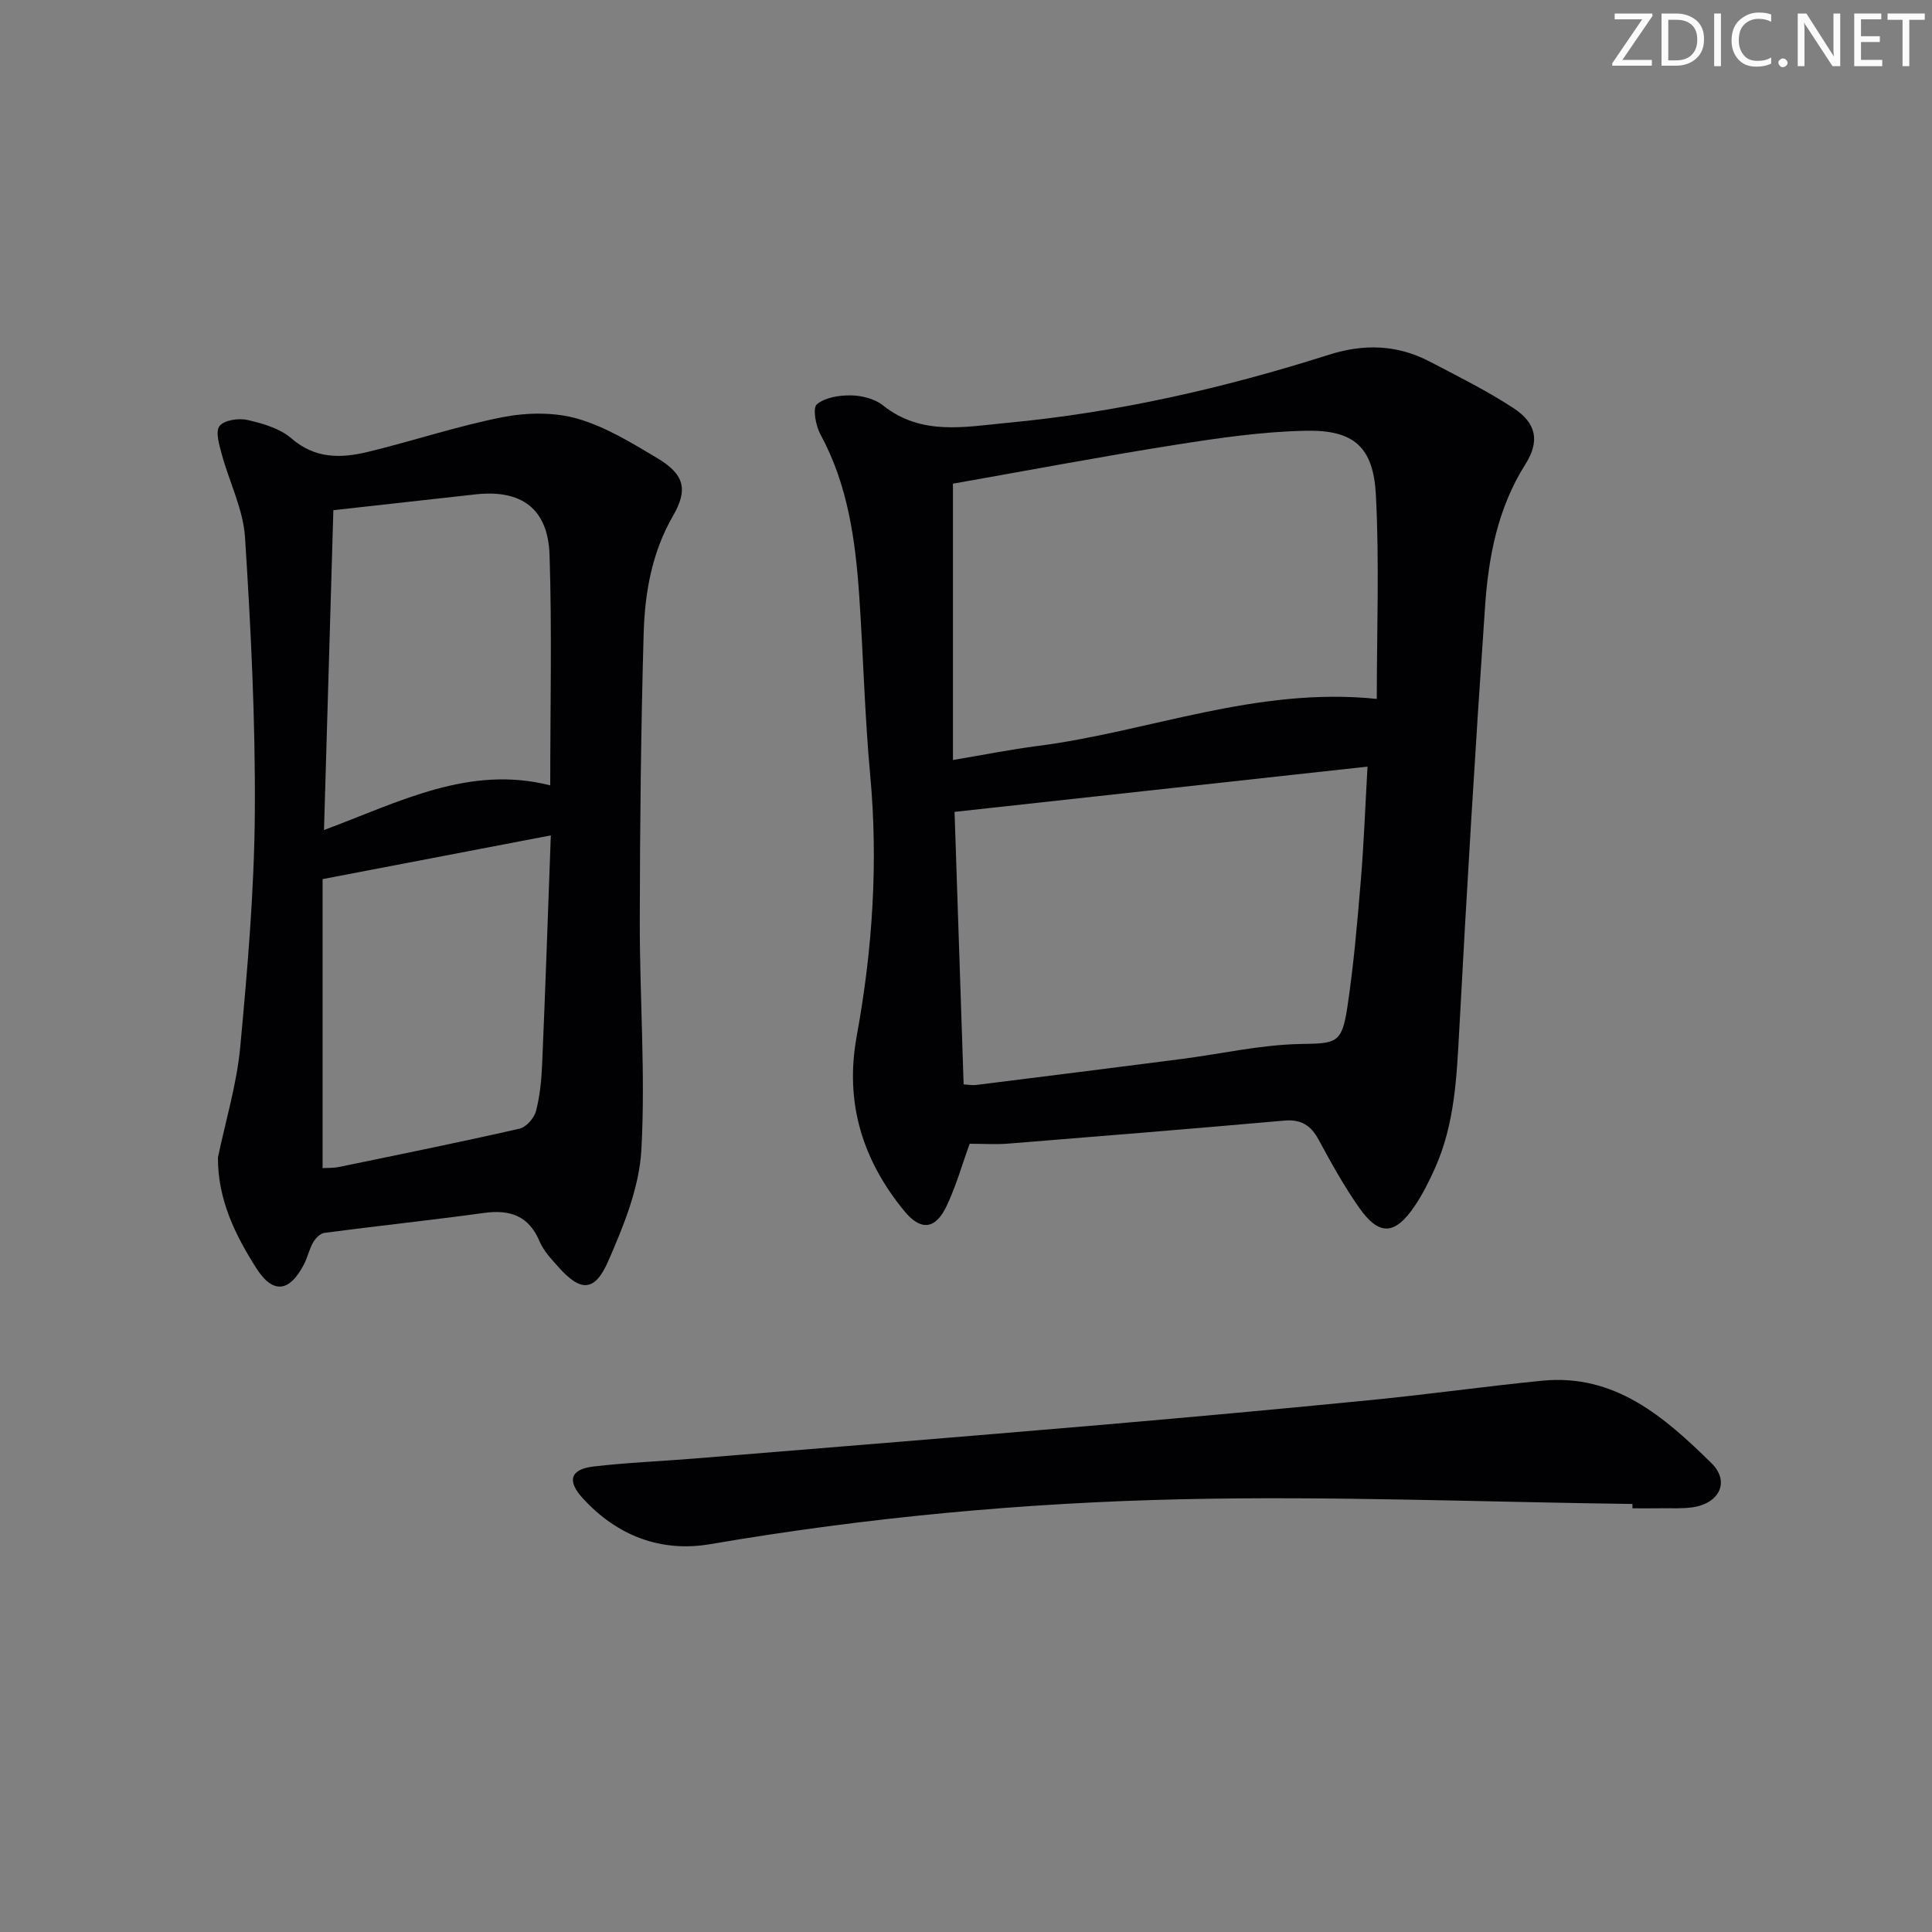
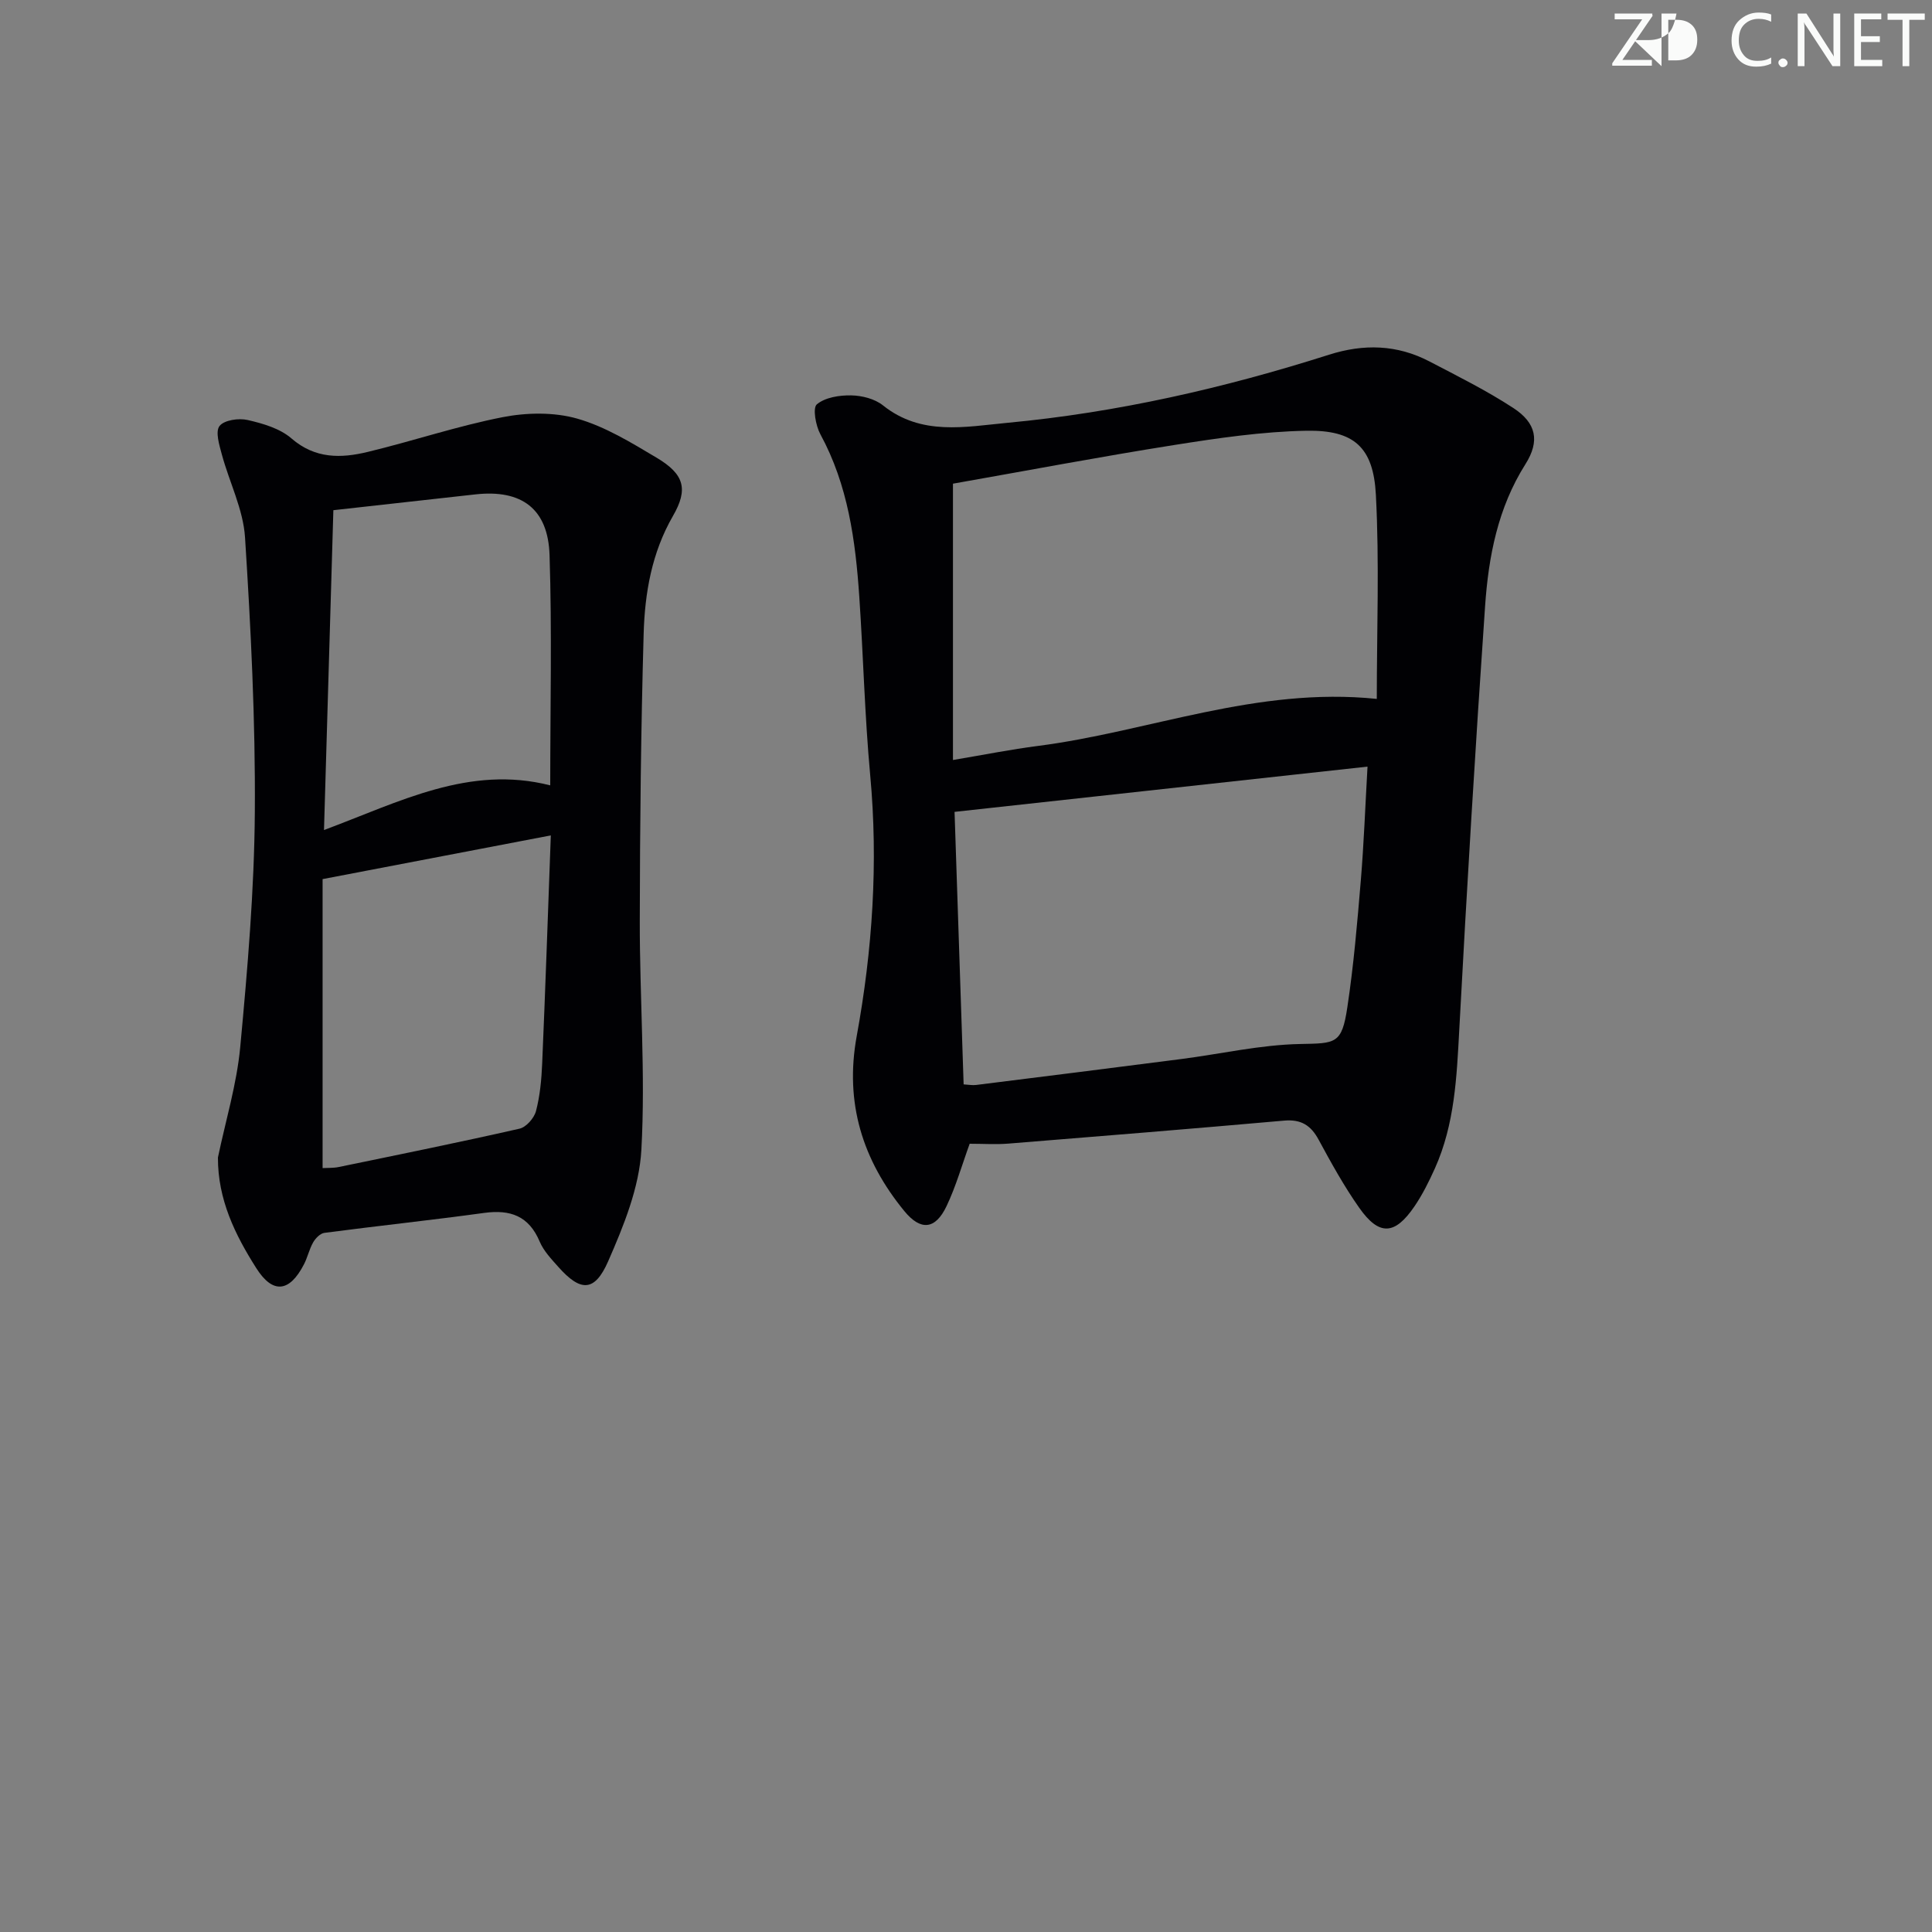
<svg xmlns="http://www.w3.org/2000/svg" enable-background="new 0 0 400 400" viewBox="0 0 400 400">
  <rect x="0" y="0" width="400" height="400" fill="#808080" stroke="none" />
  <g fill="#fafbfa">
    <path d="m342.2 3.2-6.3 9.2h6.1v1.2h-8.2v-.5l6.2-9.1h-5.7v-1.2h7.8v.4z" />
-     <path d="m344 13.7v-10.9h3.1c1.6 0 3 .5 4.1 1.4 1.1 1 1.6 2.2 1.6 3.9s-.5 3-1.6 4-2.5 1.5-4.2 1.5h-3zm1.4-9.6v8.4h1.6c1.4 0 2.5-.4 3.2-1.1.8-.8 1.2-1.8 1.2-3.2s-.4-2.4-1.2-3.1-1.8-1-3.1-1z" />
-     <path d="m356.3 2.8v10.9h-1.4v-10.9z" />
+     <path d="m344 13.7v-10.9h3.1s-.5 3-1.6 4-2.5 1.5-4.2 1.5h-3zm1.4-9.6v8.4h1.6c1.4 0 2.5-.4 3.2-1.1.8-.8 1.2-1.8 1.2-3.2s-.4-2.4-1.2-3.1-1.8-1-3.1-1z" />
    <path d="m366.6 13.2c-.8.4-1.8.6-3 .6-1.6 0-2.8-.5-3.7-1.5s-1.4-2.3-1.4-3.9c0-1.7.5-3.2 1.6-4.2s2.4-1.6 4-1.6c1 0 1.9.1 2.6.4v1.5c-.8-.4-1.6-.6-2.6-.6-1.2 0-2.2.4-3 1.2s-1.1 1.9-1.1 3.3c0 1.3.4 2.3 1.1 3.1s1.6 1.1 2.8 1.1c1.1 0 2-.2 2.8-.7v1.3z" />
    <path d="m368.2 13c0-.3.1-.5.3-.6.2-.2.4-.3.6-.3.3 0 .5.1.7.3s.3.4.3.6-.1.5-.3.6c-.2.2-.4.3-.7.3s-.5-.1-.6-.3c-.2-.2-.3-.4-.3-.6z" />
    <path d="m381.1 13.7h-1.7l-5.5-8.4c-.2-.2-.3-.5-.4-.7 0 .2.1.8.1 1.5v7.6h-1.4v-10.9h1.8l5.3 8.3c.3.4.4.6.4.8 0-.3-.1-.8-.1-1.6v-7.5h1.4v10.9z" />
    <path d="m389.7 13.7h-5.8v-10.9h5.6v1.2h-4.2v3.5h3.9v1.2h-3.9v3.7h4.4z" />
    <path d="m398.4 4.1h-3.1v9.6h-1.4v-9.6h-3.1v-1.3h7.7v1.3z" />
  </g>
  <path d="m200.76 236.8c-1.57 4.31-2.82 8.79-4.79 12.92-2.31 4.85-5.34 5.16-8.73 1.03-8.66-10.56-12.39-22.42-9.87-36.22 3.27-17.88 4.48-35.9 2.79-54.11-1.13-12.25-1.42-24.57-2.25-36.84-.79-11.65-2.33-23.13-8.06-33.67-.97-1.79-1.63-5.45-.73-6.2 1.73-1.44 4.69-1.9 7.12-1.85 2.23.04 4.87.71 6.57 2.07 7.95 6.36 17.03 4.43 25.76 3.61 22.72-2.13 44.87-7.19 66.59-14.1 7.19-2.29 14.09-2.1 20.77 1.38 5.88 3.07 11.86 6.04 17.4 9.66 4.74 3.1 5.53 6.82 2.49 11.63-5.72 9.05-7.64 19.13-8.35 29.41-2.02 29.18-3.78 58.39-5.34 87.6-.53 9.84-.94 19.61-5.04 28.76-1.22 2.71-2.56 5.42-4.23 7.87-4.07 5.99-7.32 6.17-11.44.32-3.15-4.47-5.81-9.3-8.42-14.12-1.61-2.98-3.64-4.24-7.11-3.94-19.02 1.68-38.06 3.23-57.09 4.76-2.61.21-5.26.03-8.04.03zm84.29-92.1c0-14.16.55-28.24-.19-42.27-.52-9.86-4.54-13.42-14.37-13.25-9.18.17-18.38 1.53-27.48 2.97-15.34 2.43-30.61 5.33-45.71 7.99v57.21c6.5-1.09 12.01-2.2 17.57-2.91 23.07-2.96 45.23-12.31 70.18-9.74zm-85.54 79.81c1.01.06 1.82.22 2.59.12 14.16-1.77 28.32-3.54 42.48-5.37 8.21-1.06 16.38-2.95 24.6-3.11 7.36-.15 8.63.04 9.77-7.59 1.31-8.69 2.06-17.48 2.79-26.25.63-7.56.91-15.16 1.39-23.59-28.86 3.16-56.98 6.24-85.5 9.37.62 18.48 1.25 37.33 1.88 56.42z" fill="#010104" />
  <path d="m45.12 239.65c1.59-7.62 3.9-15.18 4.62-22.89 1.51-16.19 2.91-32.46 3.02-48.7.13-18.93-.82-37.9-2.03-56.8-.37-5.79-3.24-11.4-4.79-17.13-.53-1.96-1.4-4.76-.49-5.93.96-1.24 3.99-1.67 5.84-1.24 3.17.73 6.68 1.75 9.05 3.81 4.92 4.26 10.28 4.13 15.81 2.79 9.34-2.25 18.51-5.35 27.92-7.19 4.98-.97 10.62-1.07 15.44.3 5.79 1.65 11.2 4.98 16.46 8.11 5.68 3.39 6.58 6.47 3.36 12.04-4.4 7.63-5.83 15.96-6.07 24.42-.56 19.8-.77 39.61-.8 59.42-.03 15.8 1.2 31.65.33 47.39-.43 7.82-3.66 15.74-6.87 23.07-2.82 6.44-5.74 6.35-10.35 1.15-1.43-1.61-3.01-3.27-3.83-5.2-2.24-5.32-6.07-6.69-11.49-5.95-11.01 1.51-22.06 2.68-33.08 4.13-.86.11-1.84 1.11-2.33 1.96-.82 1.43-1.16 3.12-1.92 4.58-2.99 5.78-6.44 6.15-9.85.78-4.39-6.91-7.98-14.2-7.95-22.92zm23.9-134.02c-.64 21.98-1.28 43.75-1.94 66.22 15.72-5.86 30.06-13.51 46.84-9.25 0-16.15.37-31.93-.14-47.68-.31-9.61-5.8-13.6-15.28-12.57-9.55 1.05-19.1 2.13-29.48 3.28zm45.02 67.33c-16.19 3.1-31.42 6.02-47.25 9.05v59.83c1.04-.06 2.22.01 3.33-.22 12.5-2.58 25-5.11 37.44-7.94 1.38-.31 3.03-2.19 3.41-3.64.83-3.17 1.14-6.52 1.28-9.81.66-15.42 1.19-30.86 1.79-47.27z" fill="#010104" />
-   <path d="m337.98 311.38c-31.09-.4-62.2-1.67-93.26-.98-32.69.73-65.28 3.75-97.59 9.29-10.31 1.77-19.39-1.72-26.51-9.53-3.28-3.59-2.52-5.97 2.23-6.53 6.91-.82 13.89-1.08 20.83-1.65 27.98-2.29 55.96-4.54 83.93-6.94 18.87-1.62 37.73-3.35 56.57-5.21 11.72-1.16 23.39-2.81 35.11-3.97 15.07-1.48 25.34 7.54 35.03 17.05 3.9 3.82 1.69 8.35-3.88 9.16-2.12.31-4.31.17-6.47.2-2 .03-3.99.01-5.99.01 0-.3 0-.6 0-.9z" fill="#010104" />
</svg>